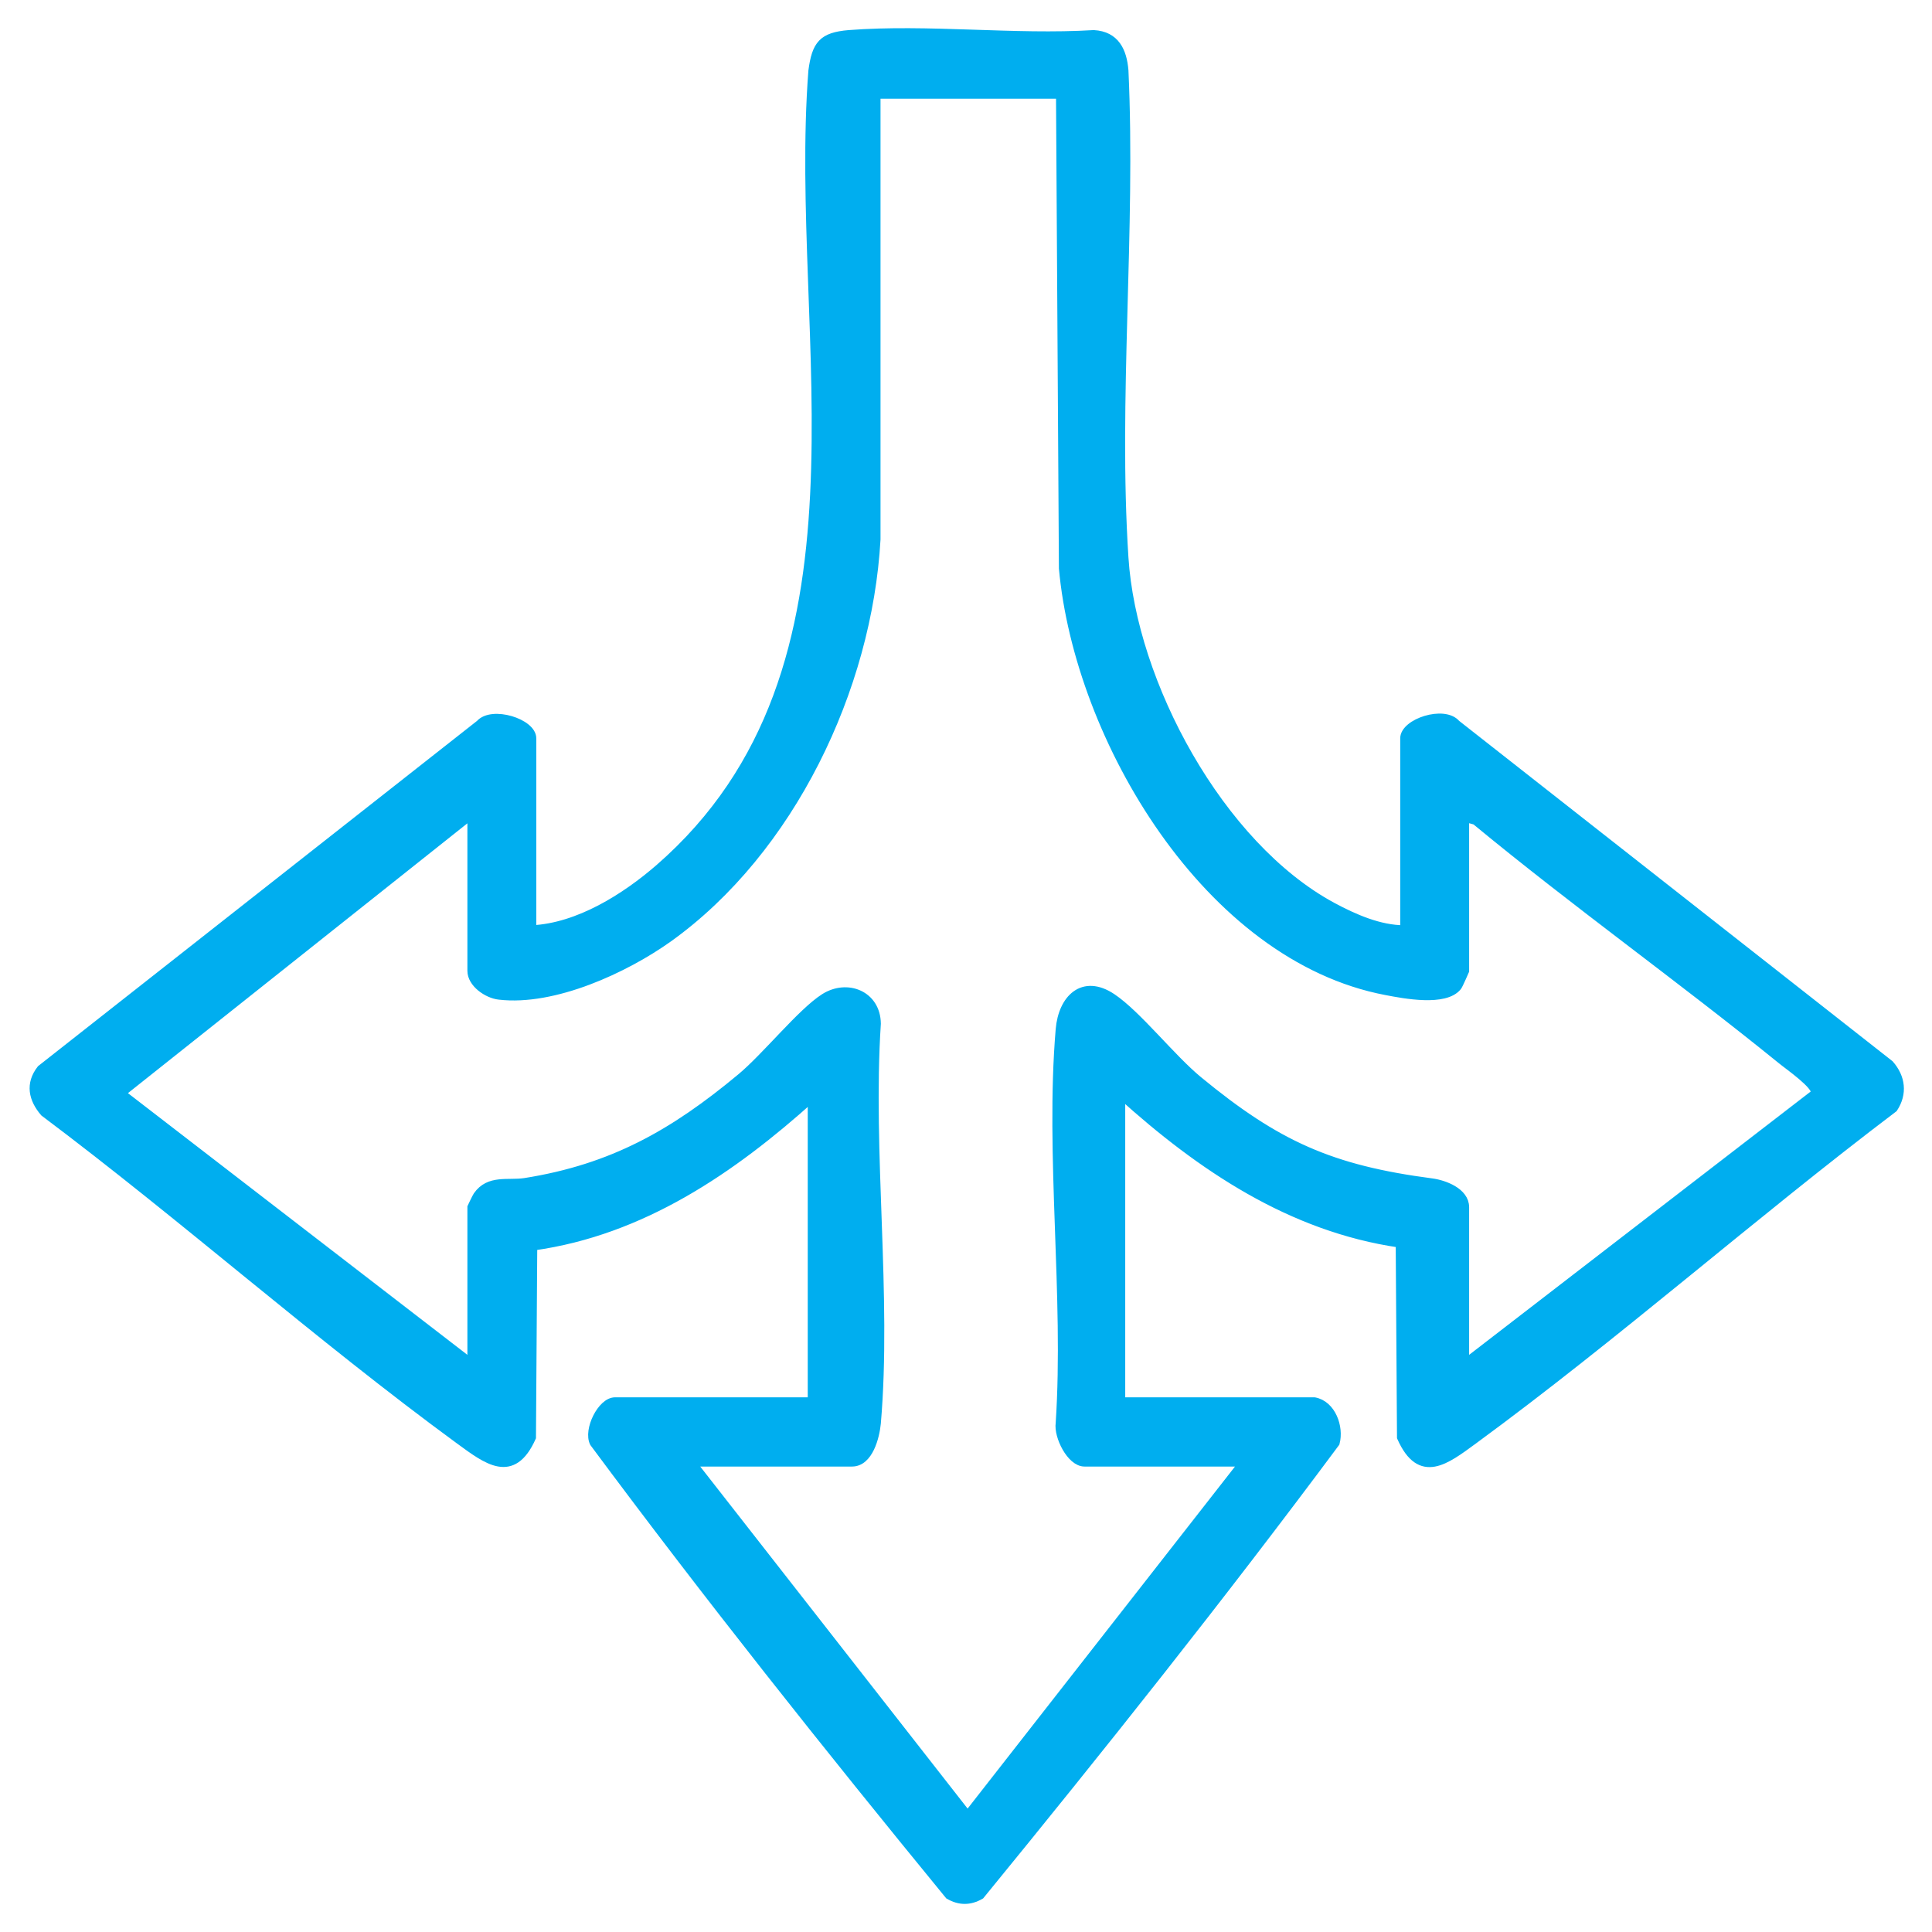
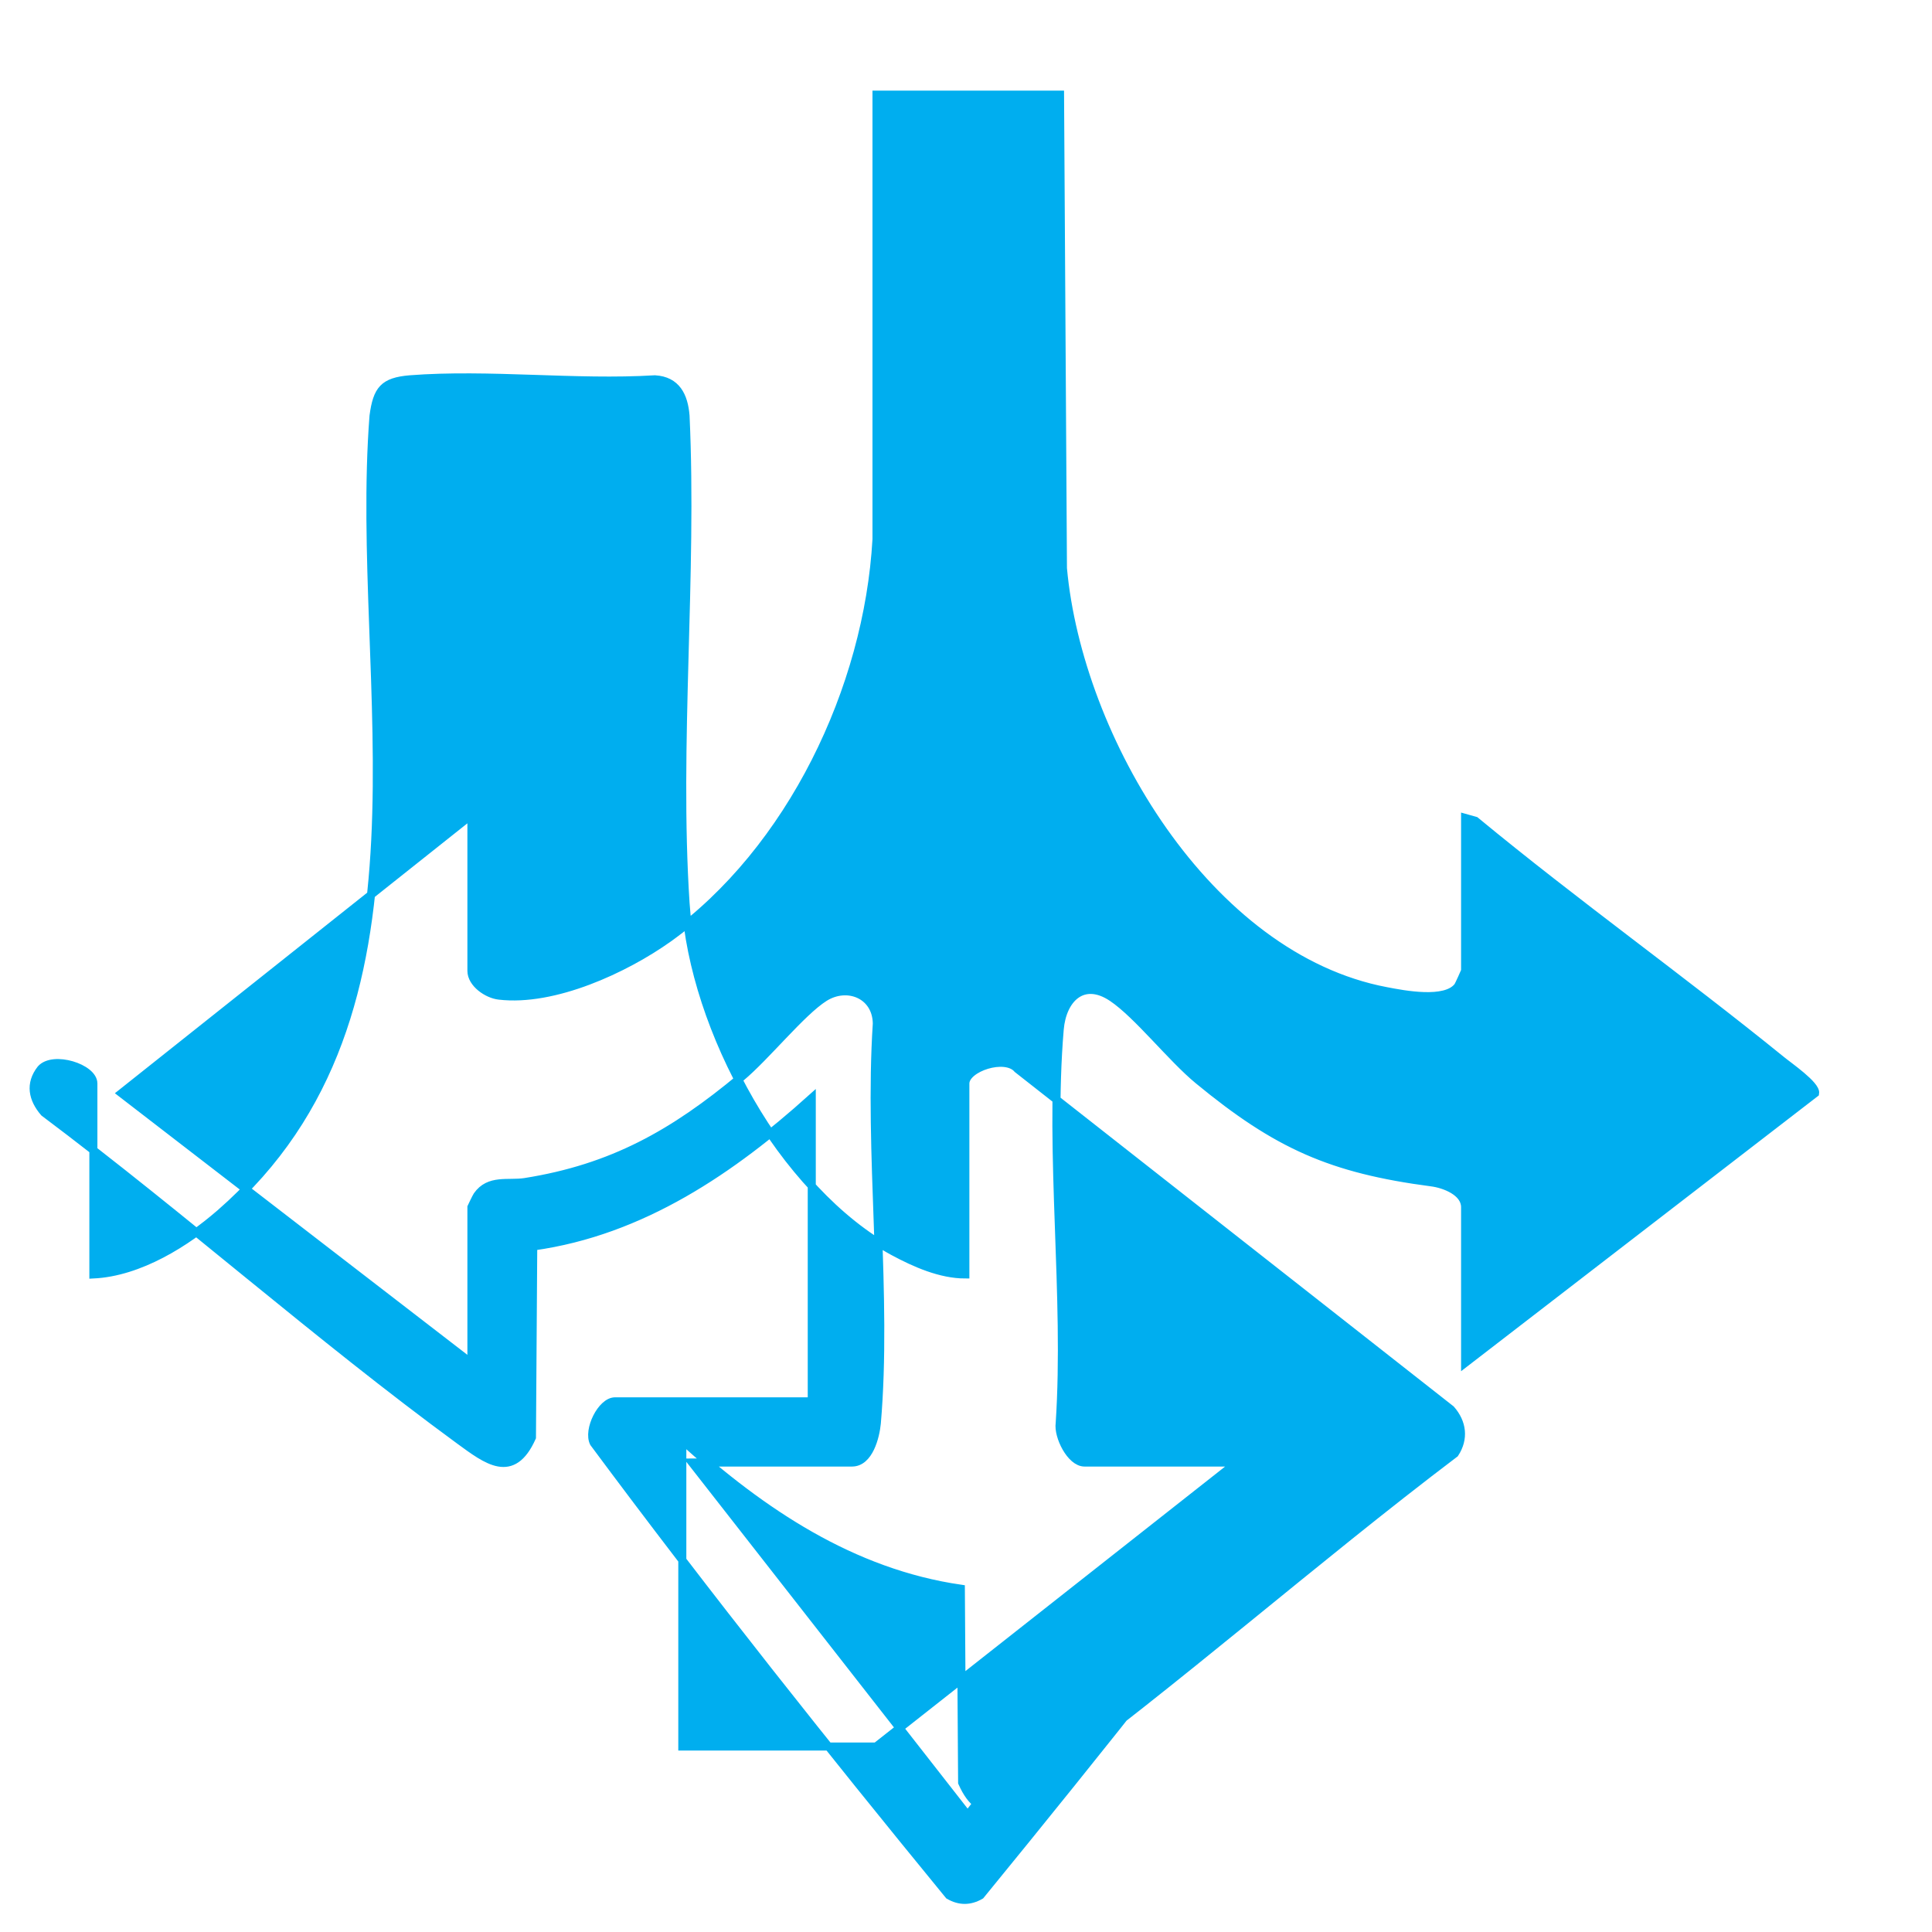
<svg xmlns="http://www.w3.org/2000/svg" id="Layer_1" data-name="Layer 1" width="60" height="60" viewBox="0 0 60 60">
  <defs>
    <style>
      .cls-1 {
        fill: #00aeef;
        stroke: #00aeef;
        stroke-miterlimit: 10;
        stroke-width: .25px;
      }
    </style>
  </defs>
-   <path class="cls-1" d="M40.82,43.52c.54.1.79.8.66,1.29-3.54,4.76-7.27,9.45-11.03,14.05-.33.19-.65.19-.98,0-3.76-4.59-7.49-9.28-11.03-14.05-.2-.4.24-1.29.66-1.29h6.11v-9.42c-2.47,2.22-5.27,4.14-8.65,4.61l-.04,5.93c-.6,1.34-1.4.71-2.25.09-4.41-3.23-8.53-6.9-12.9-10.18-.36-.42-.46-.89-.1-1.35l13.63-10.72c.38-.43,1.63-.04,1.63.45v5.93c1.43-.07,2.88-.98,3.94-1.9,7.13-6.21,4.12-16.45,4.76-24.76.11-.82.31-1.07,1.13-1.14,2.45-.19,5.14.15,7.61,0,.67.04.9.52.95,1.13.23,4.95-.32,10.21,0,15.13.25,3.9,2.96,8.94,6.46,10.83.67.36,1.46.71,2.23.71v-5.93c0-.49,1.24-.9,1.62-.45l13.46,10.57c.36.41.42.91.12,1.37-4.41,3.34-8.59,7.04-13.05,10.31-.85.62-1.65,1.26-2.25-.09l-.04-6.02c-3.38-.49-6.18-2.38-8.65-4.61v9.51h6.02ZM21.49,45.42l8.56,10.95,8.56-10.95h-4.93c-.43,0-.83-.82-.77-1.22.26-3.95-.33-8.32,0-12.23.08-.95.72-1.6,1.63-.99.79.53,1.84,1.88,2.68,2.57,2.44,2.01,4.12,2.76,7.24,3.17.39.05,1.04.29,1.04.77v4.84l10.87-8.38c.04-.25-.82-.84-1.05-1.03-3.12-2.53-6.4-4.87-9.5-7.43l-.32-.09v4.75s-.19.44-.23.49c-.39.49-1.65.25-2.22.14-5.55-1.05-9.56-7.85-10.04-13.13l-.09-14.71h-5.7v13.81c-.26,4.63-2.66,9.66-6.45,12.38-1.36.97-3.57,1.99-5.27,1.79-.37-.04-.86-.38-.86-.77v-4.84l-10.87,8.64,10.87,8.38v-4.84s.14-.3.18-.36c.37-.53.96-.34,1.48-.42,2.72-.43,4.62-1.51,6.71-3.25.78-.65,1.88-2.03,2.59-2.48s1.62-.09,1.63.81c-.26,4.01.34,8.45,0,12.41-.04.42-.24,1.22-.77,1.22h-4.93Z" />
+   <path class="cls-1" d="M40.82,43.52c.54.1.79.8.66,1.29-3.54,4.76-7.27,9.45-11.03,14.05-.33.19-.65.19-.98,0-3.76-4.59-7.49-9.28-11.03-14.05-.2-.4.24-1.29.66-1.29h6.11v-9.42c-2.47,2.22-5.27,4.14-8.65,4.61l-.04,5.93c-.6,1.34-1.4.71-2.25.09-4.41-3.23-8.53-6.9-12.9-10.18-.36-.42-.46-.89-.1-1.35c.38-.43,1.63-.04,1.63.45v5.93c1.43-.07,2.88-.98,3.94-1.9,7.13-6.21,4.12-16.45,4.76-24.76.11-.82.31-1.07,1.13-1.14,2.45-.19,5.14.15,7.61,0,.67.04.9.52.95,1.13.23,4.95-.32,10.21,0,15.13.25,3.9,2.96,8.94,6.46,10.83.67.36,1.46.71,2.23.71v-5.93c0-.49,1.24-.9,1.62-.45l13.46,10.57c.36.41.42.91.12,1.37-4.41,3.34-8.59,7.04-13.05,10.31-.85.62-1.65,1.26-2.25-.09l-.04-6.02c-3.38-.49-6.18-2.38-8.65-4.61v9.51h6.02ZM21.49,45.42l8.56,10.95,8.56-10.95h-4.93c-.43,0-.83-.82-.77-1.22.26-3.95-.33-8.32,0-12.23.08-.95.72-1.6,1.63-.99.79.53,1.84,1.88,2.68,2.57,2.44,2.01,4.12,2.76,7.24,3.17.39.05,1.04.29,1.04.77v4.84l10.87-8.38c.04-.25-.82-.84-1.05-1.03-3.12-2.53-6.4-4.87-9.5-7.43l-.32-.09v4.75s-.19.44-.23.49c-.39.49-1.65.25-2.22.14-5.55-1.05-9.56-7.85-10.04-13.13l-.09-14.71h-5.7v13.81c-.26,4.63-2.66,9.66-6.45,12.38-1.36.97-3.57,1.99-5.27,1.79-.37-.04-.86-.38-.86-.77v-4.84l-10.87,8.64,10.87,8.38v-4.84s.14-.3.18-.36c.37-.53.96-.34,1.48-.42,2.72-.43,4.62-1.51,6.71-3.25.78-.65,1.88-2.03,2.59-2.48s1.62-.09,1.63.81c-.26,4.01.34,8.45,0,12.41-.04.42-.24,1.22-.77,1.22h-4.93Z" />
</svg>